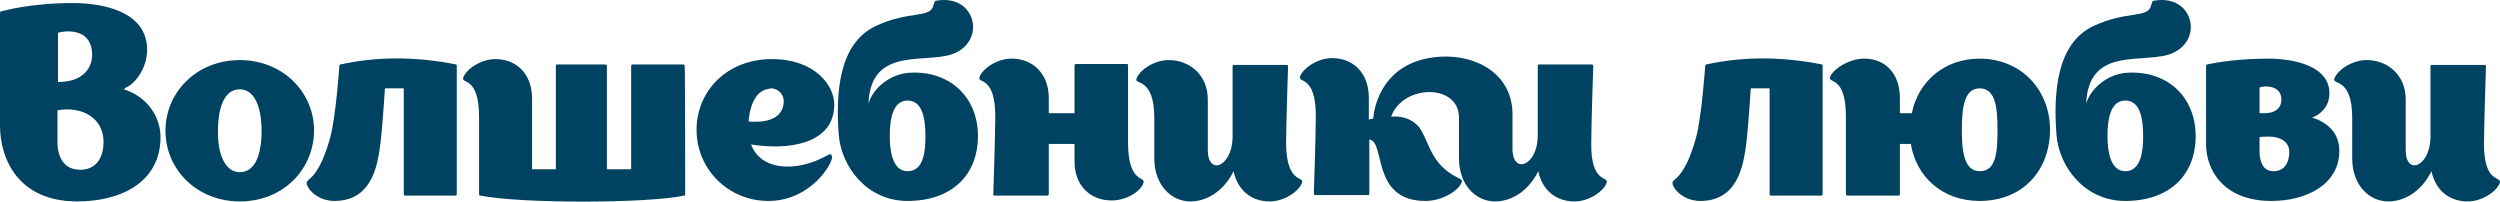
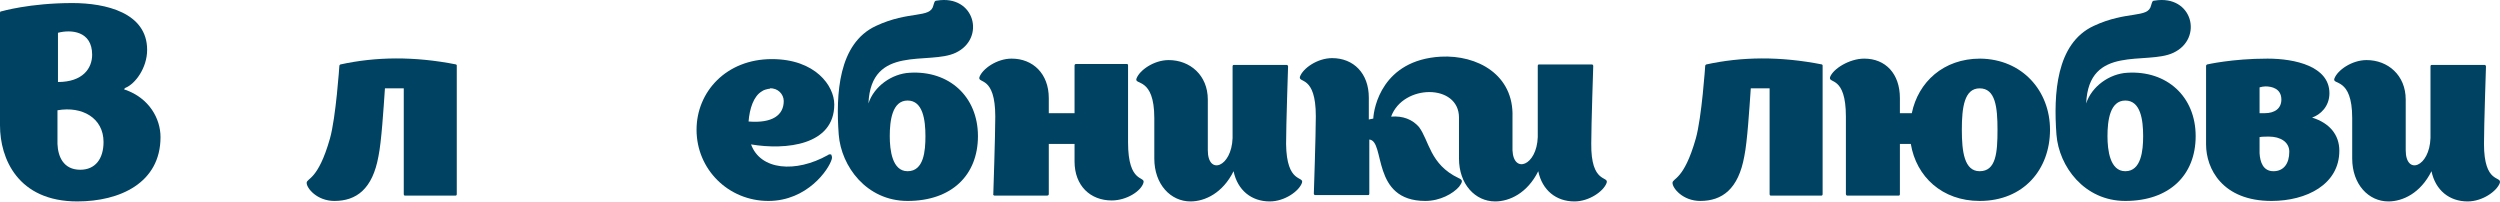
<svg xmlns="http://www.w3.org/2000/svg" width="248" height="20" viewBox="0 0 248 20" fill="none">
  <path d="M12.434 8.909C14.793 9.731 15.923 11.762 15.923 13.599C15.923 18.144 11.893 19.981 7.667 19.981C1.769 19.981 0 15.726 0 12.439C0 10.069 0 1.27 0 1.27C0 1.124 0.098 1.124 0.147 1.124C0.147 1.124 2.949 0.303 7.175 0.303C10.517 0.303 14.596 1.27 14.596 4.944C14.596 6.733 13.417 8.329 12.434 8.716C12.286 8.812 12.286 8.909 12.434 8.909ZM5.75 3.252C5.75 4.412 5.75 6.83 5.75 8.135C8.207 8.135 9.141 6.782 9.141 5.428C9.141 3.059 7.028 2.913 5.75 3.252ZM10.271 14.083C10.271 11.713 8.158 10.505 5.701 10.94C5.701 11.81 5.701 13.599 5.701 14.276C5.75 15.533 6.291 16.839 7.962 16.839C9.436 16.839 10.271 15.775 10.271 14.083Z" fill="#004262" />
-   <path d="M23.786 19.982C19.56 19.982 16.415 16.839 16.415 12.971C16.415 9.103 19.56 5.96 23.786 5.96C28.013 5.96 31.158 9.103 31.158 12.971C31.109 16.839 28.062 19.982 23.786 19.982ZM23.786 17.081C25.359 17.081 25.949 15.243 25.949 12.971C25.949 10.747 25.31 8.861 23.786 8.861C22.214 8.861 21.624 10.747 21.624 12.971C21.575 15.147 22.263 17.081 23.786 17.081Z" fill="#004262" />
  <path d="M45.312 19.256C45.312 19.401 45.214 19.401 45.214 19.401H40.152C40.152 19.401 40.053 19.401 40.053 19.256C40.053 19.256 40.053 12.632 40.053 8.764C39.513 8.764 38.825 8.764 38.186 8.764C38.039 10.892 37.842 14.034 37.547 15.485C36.957 18.773 35.336 19.933 33.173 19.933C31.453 19.933 30.421 18.676 30.421 18.144C30.421 17.661 31.551 17.903 32.731 13.744C33.321 11.665 33.665 6.54 33.665 6.54C33.665 6.443 33.763 6.395 33.763 6.395C37.301 5.621 41.086 5.573 45.263 6.395H45.214C45.263 6.395 45.312 6.443 45.312 6.492C45.312 7.072 45.312 19.256 45.312 19.256Z" fill="#004262" />
-   <path d="M67.968 19.305C67.968 19.401 67.918 19.401 67.869 19.401C64.331 20.175 51.848 20.224 47.621 19.401C47.621 19.401 47.523 19.401 47.523 19.256C47.523 19.256 47.523 13.406 47.523 11.617C47.523 7.507 45.754 8.377 45.95 7.701C46.245 6.879 47.67 5.863 49.145 5.863C51.258 5.863 52.782 7.362 52.782 9.78C52.782 9.876 52.782 14.034 52.782 16.791C53.42 16.791 54.207 16.791 55.141 16.791C55.141 12.922 55.141 6.54 55.141 6.54C55.141 6.395 55.239 6.395 55.239 6.395H60.104C60.104 6.395 60.203 6.443 60.203 6.54C60.203 6.54 60.203 13.068 60.203 16.791C61.382 16.791 62.267 16.791 62.611 16.791C62.611 12.922 62.611 6.54 62.611 6.54C62.611 6.395 62.758 6.395 62.758 6.395H67.82C67.82 6.395 67.918 6.443 67.918 6.54C67.968 6.54 67.968 18.676 67.968 19.305Z" fill="#004262" />
  <path d="M82.514 15.775C82.219 16.839 80.057 19.933 76.224 19.933C72.243 19.933 69.098 16.791 69.098 12.874C69.098 9.103 72.046 5.863 76.568 5.863C80.892 5.863 82.76 8.523 82.76 10.36C82.76 14.421 77.944 14.905 74.504 14.325C75.437 16.887 78.927 17.177 82.121 15.388C82.219 15.292 82.367 15.292 82.465 15.34C82.514 15.485 82.563 15.582 82.514 15.775ZM74.258 12.052C76.617 12.245 77.747 11.424 77.747 10.021C77.747 9.344 77.157 8.716 76.371 8.764C76.371 8.764 76.371 8.813 76.322 8.813C76.273 8.813 76.273 8.813 76.224 8.813C76.027 8.861 75.781 8.909 75.585 9.054C74.749 9.538 74.356 10.795 74.258 12.052Z" fill="#004262" />
  <path d="M97.012 13.503C97.012 17.371 94.407 19.933 90.033 19.933C85.954 19.933 83.448 16.5 83.202 13.358C82.907 9.344 83.153 4.316 86.888 2.575C90.181 1.028 92.294 1.85 92.589 0.545C92.687 0.254 92.687 0.061 92.933 0.061C96.717 -0.568 97.798 3.832 94.8 5.235C92.147 6.492 86.397 4.364 86.151 10.263C86.691 8.571 88.461 7.314 90.23 7.217C94.162 6.975 97.012 9.586 97.012 13.503ZM91.803 13.503C91.803 11.907 91.557 9.973 90.033 9.973C88.51 9.973 88.264 11.955 88.264 13.503C88.264 14.905 88.51 16.984 90.033 16.984C91.655 16.984 91.803 14.953 91.803 13.503Z" fill="#004262" />
  <path d="M113.426 18.144C113.181 18.966 111.755 19.885 110.281 19.885C108.168 19.885 106.595 18.434 106.595 16.017C106.595 15.969 106.595 15.243 106.595 14.276C105.809 14.276 104.777 14.276 104.04 14.276C104.04 16.742 104.04 19.256 104.04 19.256C104.04 19.401 103.892 19.401 103.892 19.401H98.634C98.634 19.401 98.486 19.353 98.535 19.256C98.535 19.256 98.732 13.358 98.732 11.569C98.732 7.459 96.963 8.329 97.159 7.652C97.454 6.83 98.879 5.815 100.354 5.815C102.467 5.815 104.04 7.314 104.04 9.731C104.04 10.07 104.04 10.602 104.04 11.23H106.595C106.595 8.861 106.595 6.492 106.595 6.492C106.595 6.347 106.743 6.347 106.743 6.347H111.805C111.805 6.347 111.903 6.347 111.903 6.492C111.903 6.492 111.903 12.342 111.903 14.131C111.903 18.289 113.672 17.419 113.426 18.144Z" fill="#004262" />
  <path d="M129.153 18.144C128.858 18.966 127.433 19.982 125.958 19.982C124.14 19.982 122.764 18.87 122.371 16.984C121.289 19.16 119.52 19.982 118.095 19.982C116.129 19.982 114.507 18.289 114.507 15.727C114.507 14.663 114.507 13.648 114.507 11.714C114.507 7.604 112.492 8.474 112.738 7.797C113.033 6.975 114.458 5.96 115.933 5.96C118.046 5.96 119.815 7.459 119.815 9.876C119.815 10.747 119.815 13.116 119.815 14.905C119.815 17.419 122.174 16.597 122.272 13.696C122.272 10.747 122.272 6.588 122.272 6.588C122.272 6.443 122.371 6.443 122.371 6.443H127.678C127.678 6.443 127.777 6.492 127.777 6.588C127.777 6.588 127.58 12.487 127.58 14.276C127.629 18.289 129.398 17.419 129.153 18.144Z" fill="#004262" />
  <path d="M159.377 18.144C159.082 18.966 157.657 19.982 156.182 19.982C154.364 19.982 152.988 18.87 152.595 16.984C151.514 19.16 149.744 19.982 148.319 19.982C146.353 19.982 144.732 18.289 144.732 15.727V11.665C144.732 8.281 139.178 8.329 137.999 11.569C139.178 11.472 140.112 11.859 140.751 12.584C141.783 13.938 141.832 16.307 144.682 17.661C145.125 17.854 145.125 17.999 144.732 18.531C144.142 19.208 142.864 19.933 141.39 19.933C135.984 19.933 137.458 13.986 135.836 13.841V19.208C135.836 19.353 135.738 19.353 135.738 19.353H130.43C130.43 19.353 130.332 19.305 130.332 19.208C130.332 19.208 130.529 13.309 130.529 11.52C130.529 7.41 128.759 8.281 128.956 7.604C129.251 6.782 130.676 5.766 132.15 5.766C134.264 5.766 135.787 7.265 135.787 9.683V11.859C135.787 11.859 135.935 11.81 136.229 11.762C136.279 10.698 137.114 5.96 142.913 5.621C146.55 5.428 150.187 7.41 150.039 11.617V14.905C150.138 17.274 152.447 16.452 152.546 13.599V6.54C152.546 6.395 152.644 6.395 152.644 6.395H157.952C157.952 6.395 158.05 6.443 158.05 6.54C158.05 6.54 157.853 12.439 157.853 14.228C157.804 18.289 159.623 17.419 159.377 18.144Z" fill="#004262" />
  <path d="M180.804 19.256C180.804 19.401 180.706 19.401 180.706 19.401H175.644C175.644 19.401 175.545 19.401 175.545 19.256C175.545 19.256 175.545 12.632 175.545 8.764C175.005 8.764 174.317 8.764 173.678 8.764C173.53 10.892 173.334 14.034 173.039 15.485C172.449 18.773 170.827 19.933 168.665 19.933C166.945 19.933 165.913 18.676 165.913 18.144C165.913 17.661 167.043 17.903 168.223 13.744C168.812 11.665 169.156 6.54 169.156 6.54C169.156 6.443 169.255 6.395 169.255 6.395C172.793 5.621 176.577 5.573 180.755 6.395H180.706C180.755 6.395 180.804 6.443 180.804 6.492C180.804 7.072 180.804 19.256 180.804 19.256Z" fill="#004262" />
  <path d="M203.361 12.874C203.361 16.791 200.757 19.933 196.383 19.933C192.648 19.933 190.092 17.516 189.552 14.276C189.257 14.276 188.864 14.276 188.47 14.276C188.47 16.742 188.47 19.256 188.47 19.256C188.47 19.401 188.372 19.401 188.372 19.401H183.212C183.212 19.401 183.113 19.353 183.113 19.256C183.113 19.256 183.113 13.358 183.113 11.569C183.113 7.459 181.344 8.329 181.541 7.652C181.836 6.83 183.458 5.815 184.932 5.815C187.045 5.815 188.47 7.314 188.47 9.731C188.47 10.07 188.47 10.602 188.47 11.23H189.65C190.289 8.136 192.795 5.815 196.432 5.815C200.609 5.863 203.361 9.006 203.361 12.874ZM198.152 12.874C198.152 10.65 197.955 8.764 196.383 8.764C194.859 8.764 194.614 10.65 194.614 12.874C194.614 15.05 194.859 16.984 196.383 16.984C198.005 16.984 198.152 15.147 198.152 12.874Z" fill="#004262" />
  <path d="M217.81 13.503C217.81 17.371 215.205 19.933 210.831 19.933C206.752 19.933 204.246 16.5 204 13.358C203.705 9.344 203.951 4.316 207.686 2.575C210.979 1.028 213.092 1.85 213.387 0.545C213.485 0.254 213.485 0.061 213.731 0.061C217.515 -0.568 218.596 3.832 215.598 5.235C212.944 6.492 207.194 4.364 206.949 10.263C207.489 8.571 209.259 7.314 211.028 7.217C214.959 6.975 217.81 9.586 217.81 13.503ZM212.6 13.503C212.6 11.907 212.355 9.973 210.831 9.973C209.308 9.973 209.062 11.955 209.062 13.503C209.062 14.905 209.308 16.984 210.831 16.984C212.404 16.984 212.6 14.953 212.6 13.503Z" fill="#004262" />
  <path d="M232.062 14.953C232.062 18.289 228.818 19.933 225.329 19.933C220.463 19.933 218.842 16.742 218.842 14.325V14.276C218.842 14.228 218.842 14.228 218.842 14.18C218.842 12.391 218.842 6.54 218.842 6.54C218.842 6.443 218.94 6.395 218.94 6.395C218.94 6.395 221.446 5.815 224.936 5.815C227.688 5.815 231.079 6.588 231.079 9.248C231.079 10.553 230.194 11.375 229.359 11.665C231.079 12.197 232.062 13.358 232.062 14.953ZM224.739 8.571C224.543 8.571 224.297 8.619 224.149 8.668C224.149 9.441 224.149 10.36 224.149 11.23H224.641C225.673 11.23 226.312 10.747 226.312 9.876C226.312 8.764 225.329 8.571 224.739 8.571ZM227.098 15.05C227.098 14.083 226.213 13.551 225.083 13.551C224.837 13.551 224.395 13.551 224.149 13.599C224.149 14.18 224.149 14.711 224.149 15.195C224.199 16.065 224.493 16.984 225.525 16.984C226.557 16.984 227.098 16.21 227.098 15.05Z" fill="#004262" />
  <path d="M247.985 18.144C247.69 18.966 246.265 19.982 244.79 19.982C242.972 19.982 241.596 18.87 241.203 16.984C240.121 19.16 238.352 19.982 236.927 19.982C234.961 19.982 233.339 18.289 233.339 15.727C233.339 14.663 233.339 13.648 233.339 11.714C233.339 7.604 231.324 8.474 231.57 7.797C231.865 6.975 233.29 5.96 234.765 5.96C236.878 5.96 238.647 7.459 238.647 9.876C238.647 10.747 238.647 13.116 238.647 14.905C238.647 17.419 241.006 16.597 241.104 13.696C241.104 10.747 241.104 6.588 241.104 6.588C241.104 6.443 241.203 6.443 241.203 6.443H246.51C246.51 6.443 246.609 6.492 246.609 6.588C246.609 6.588 246.412 12.487 246.412 14.276C246.412 18.289 248.181 17.419 247.985 18.144Z" fill="#004262" />
</svg>